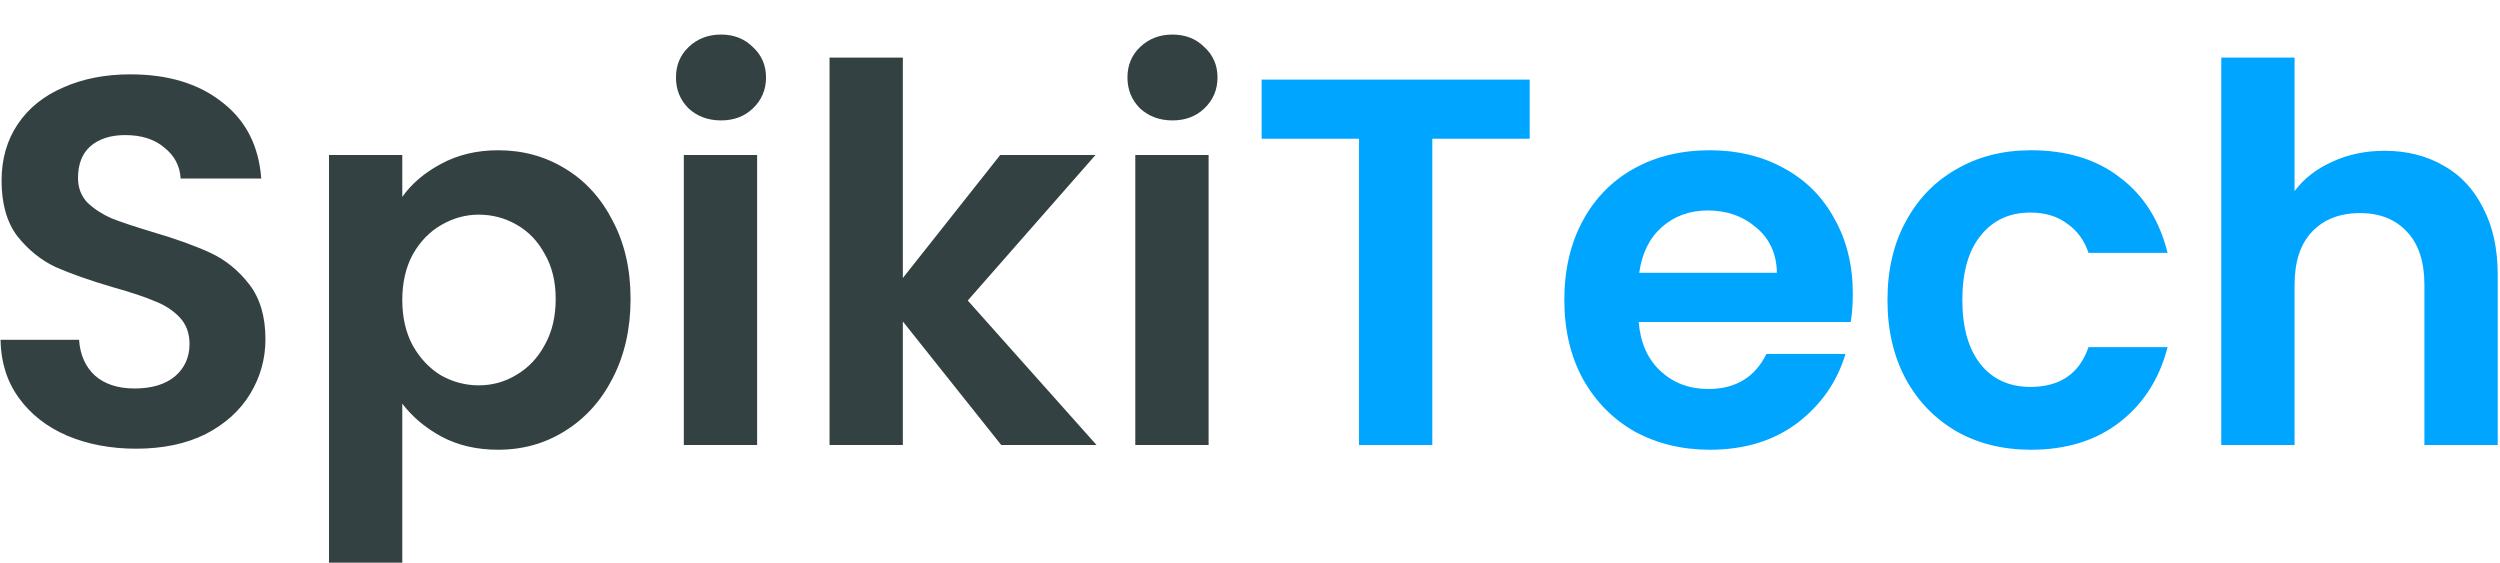
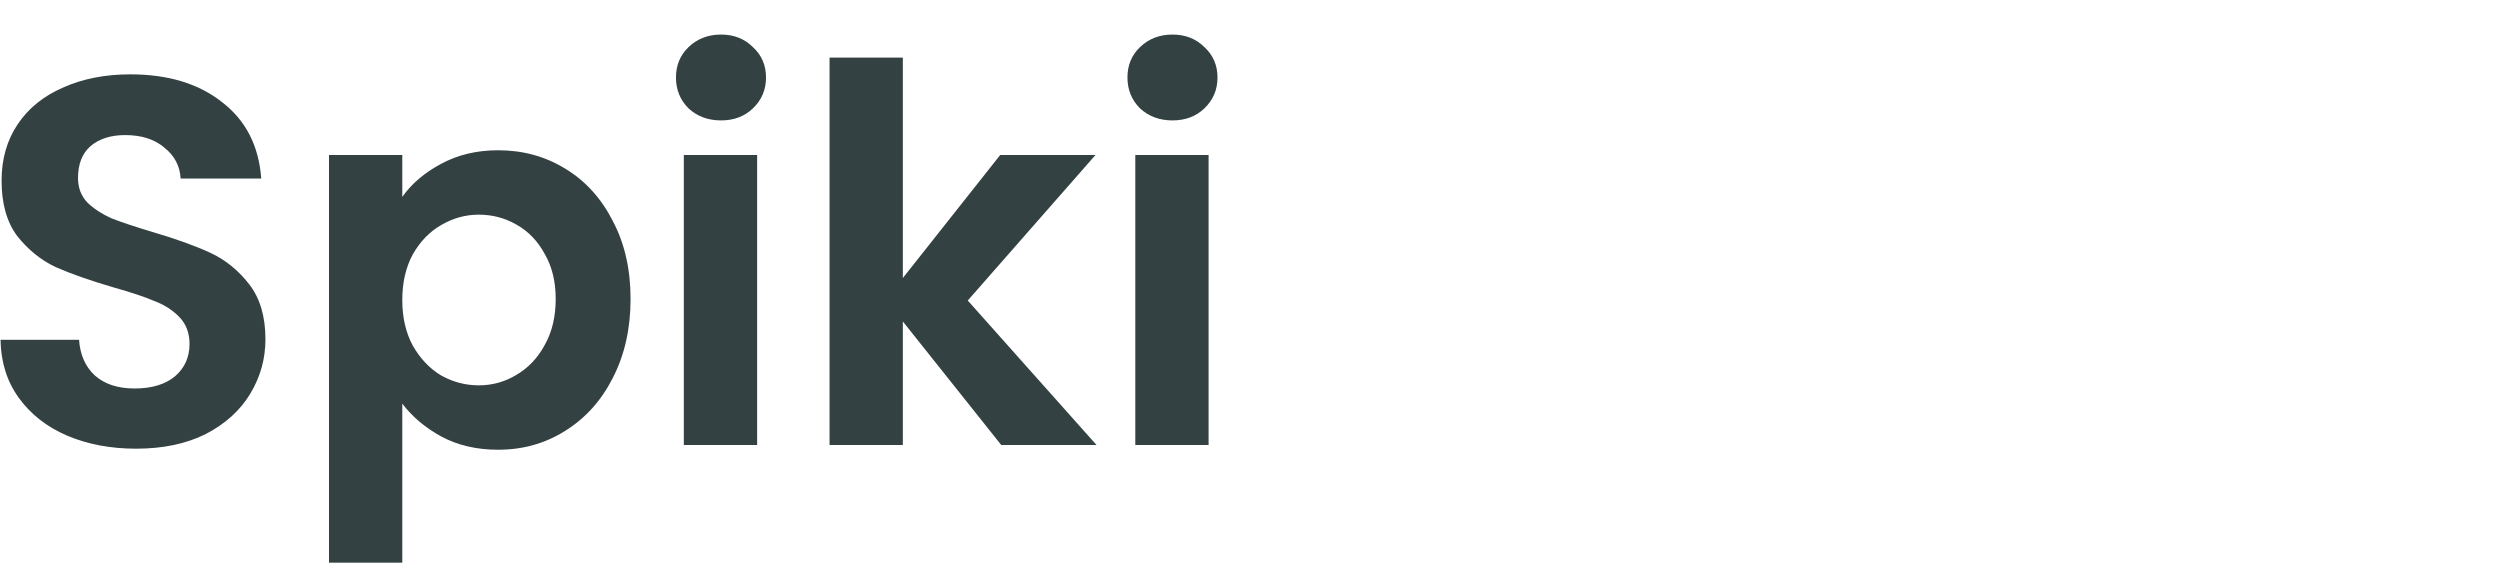
<svg xmlns="http://www.w3.org/2000/svg" width="191" height="43" viewBox="0 0 191 43" fill="none">
  <g filter="url(#filter0_i_1_28)">
    <path d="M10.4 32.28C8.453 32.28 6.693 31.947 5.12 31.28C3.573 30.613 2.347 29.653 1.44 28.4C0.533 27.147 0.067 25.667 0.04 23.96H6.04C6.12 25.107 6.52 26.013 7.24 26.68C7.987 27.347 9 27.68 10.28 27.68C11.587 27.68 12.613 27.373 13.36 26.76C14.107 26.12 14.48 25.293 14.48 24.28C14.48 23.453 14.227 22.773 13.72 22.24C13.213 21.707 12.573 21.293 11.8 21C11.053 20.68 10.013 20.333 8.68 19.96C6.867 19.427 5.387 18.907 4.24 18.4C3.12 17.867 2.147 17.08 1.32 16.04C0.52 14.973 0.12 13.56 0.12 11.8C0.12 10.147 0.533 8.707 1.36 7.48C2.187 6.253 3.347 5.32 4.84 4.68C6.333 4.013 8.04 3.68 9.96 3.68C12.84 3.68 15.173 4.387 16.96 5.8C18.773 7.187 19.773 9.133 19.96 11.64H13.8C13.747 10.68 13.333 9.893 12.56 9.28C11.813 8.64 10.813 8.32 9.56 8.32C8.467 8.32 7.587 8.6 6.92 9.16C6.28 9.72 5.96 10.533 5.96 11.6C5.96 12.347 6.2 12.973 6.68 13.48C7.187 13.96 7.8 14.36 8.52 14.68C9.267 14.973 10.307 15.32 11.64 15.72C13.453 16.253 14.933 16.787 16.08 17.32C17.227 17.853 18.213 18.653 19.04 19.72C19.867 20.787 20.28 22.187 20.28 23.92C20.28 25.413 19.893 26.8 19.12 28.08C18.347 29.36 17.213 30.387 15.72 31.16C14.227 31.907 12.453 32.28 10.4 32.28ZM30.735 13.04C31.455 12.027 32.442 11.187 33.695 10.52C34.975 9.827 36.428 9.48 38.055 9.48C39.948 9.48 41.655 9.947 43.175 10.88C44.722 11.813 45.935 13.147 46.815 14.88C47.722 16.587 48.175 18.573 48.175 20.84C48.175 23.107 47.722 25.12 46.815 26.88C45.935 28.613 44.722 29.96 43.175 30.92C41.655 31.88 39.948 32.36 38.055 32.36C36.428 32.36 34.988 32.027 33.735 31.36C32.508 30.693 31.508 29.853 30.735 28.84V42.56H25.135V9.84H30.735V13.04ZM42.455 20.84C42.455 19.507 42.175 18.36 41.615 17.4C41.082 16.413 40.362 15.667 39.455 15.16C38.575 14.653 37.615 14.4 36.575 14.4C35.562 14.4 34.602 14.667 33.695 15.2C32.815 15.707 32.095 16.453 31.535 17.44C31.002 18.427 30.735 19.587 30.735 20.92C30.735 22.253 31.002 23.413 31.535 24.4C32.095 25.387 32.815 26.147 33.695 26.68C34.602 27.187 35.562 27.44 36.575 27.44C37.615 27.44 38.575 27.173 39.455 26.64C40.362 26.107 41.082 25.347 41.615 24.36C42.175 23.373 42.455 22.2 42.455 20.84ZM55.084 7.2C54.098 7.2 53.271 6.893 52.604 6.28C51.964 5.64 51.644 4.853 51.644 3.92C51.644 2.987 51.964 2.213 52.604 1.6C53.271 0.96 54.098 0.64 55.084 0.64C56.071 0.64 56.884 0.96 57.524 1.6C58.191 2.213 58.524 2.987 58.524 3.92C58.524 4.853 58.191 5.64 57.524 6.28C56.884 6.893 56.071 7.2 55.084 7.2ZM57.844 9.84V32H52.244V9.84H57.844ZM76.497 32L68.977 22.56V32H63.377V2.4H68.977V19.24L76.417 9.84H83.697L73.937 20.96L83.777 32H76.497ZM89.577 7.2C88.59 7.2 87.763 6.893 87.097 6.28C86.457 5.64 86.137 4.853 86.137 3.92C86.137 2.987 86.457 2.213 87.097 1.6C87.763 0.96 88.59 0.64 89.577 0.64C90.563 0.64 91.377 0.96 92.017 1.6C92.683 2.213 93.017 2.987 93.017 3.92C93.017 4.853 92.683 5.64 92.017 6.28C91.377 6.893 90.563 7.2 89.577 7.2ZM92.337 9.84V32H86.737V9.84H92.337Z" fill="#344142" />
-     <path d="M116.869 4.08V8.6H109.429V32H103.829V8.6H96.389V4.08H116.869ZM141.555 20.44C141.555 21.24 141.502 21.96 141.395 22.6H125.195C125.329 24.2 125.889 25.453 126.875 26.36C127.862 27.267 129.075 27.72 130.515 27.72C132.595 27.72 134.075 26.827 134.955 25.04H140.995C140.355 27.173 139.129 28.933 137.315 30.32C135.502 31.68 133.275 32.36 130.635 32.36C128.502 32.36 126.582 31.893 124.875 30.96C123.195 30 121.875 28.653 120.915 26.92C119.982 25.187 119.515 23.187 119.515 20.92C119.515 18.627 119.982 16.613 120.915 14.88C121.849 13.147 123.155 11.813 124.835 10.88C126.515 9.947 128.449 9.48 130.635 9.48C132.742 9.48 134.622 9.933 136.275 10.84C137.955 11.747 139.249 13.04 140.155 14.72C141.089 16.373 141.555 18.28 141.555 20.44ZM135.755 18.84C135.729 17.4 135.209 16.253 134.195 15.4C133.182 14.52 131.942 14.08 130.475 14.08C129.089 14.08 127.915 14.507 126.955 15.36C126.022 16.187 125.449 17.347 125.235 18.84H135.755ZM144.203 20.92C144.203 18.627 144.669 16.627 145.603 14.92C146.536 13.187 147.829 11.853 149.483 10.92C151.136 9.96 153.029 9.48 155.163 9.48C157.909 9.48 160.176 10.173 161.963 11.56C163.776 12.92 164.989 14.84 165.603 17.32H159.563C159.243 16.36 158.696 15.613 157.923 15.08C157.176 14.52 156.243 14.24 155.123 14.24C153.523 14.24 152.256 14.827 151.323 16C150.389 17.147 149.923 18.787 149.923 20.92C149.923 23.027 150.389 24.667 151.323 25.84C152.256 26.987 153.523 27.56 155.123 27.56C157.389 27.56 158.869 26.547 159.563 24.52H165.603C164.989 26.92 163.776 28.827 161.963 30.24C160.149 31.653 157.883 32.36 155.163 32.36C153.029 32.36 151.136 31.893 149.483 30.96C147.829 30 146.536 28.667 145.603 26.96C144.669 25.227 144.203 23.213 144.203 20.92ZM182.185 9.52C183.865 9.52 185.359 9.893 186.665 10.64C187.972 11.36 188.985 12.44 189.705 13.88C190.452 15.293 190.825 17 190.825 19V32H185.225V19.76C185.225 18 184.785 16.653 183.905 15.72C183.025 14.76 181.825 14.28 180.305 14.28C178.759 14.28 177.532 14.76 176.625 15.72C175.745 16.653 175.305 18 175.305 19.76V32H169.705V2.4H175.305V12.6C176.025 11.64 176.985 10.893 178.185 10.36C179.385 9.8 180.719 9.52 182.185 9.52Z" fill="#00A5FF" />
  </g>
  <defs>
    <filter id="filter0_i_1_28" x="0.04" y="0.64" width="190.785" height="43.32" filterUnits="userSpaceOnUse" color-interpolation-filters="sRGB">
      <feFlood flood-opacity="0" result="BackgroundImageFix" />
      <feBlend mode="normal" in="SourceGraphic" in2="BackgroundImageFix" result="shape" />
      <feColorMatrix in="SourceAlpha" type="matrix" values="0 0 0 0 0 0 0 0 0 0 0 0 0 0 0 0 0 0 127 0" result="hardAlpha" />
      <feOffset dy="2" />
      <feGaussianBlur stdDeviation="0.7" />
      <feComposite in2="hardAlpha" operator="arithmetic" k2="-1" k3="1" />
      <feColorMatrix type="matrix" values="0 0 0 0 0 0 0 0 0 0 0 0 0 0 0 0 0 0 0.25 0" />
      <feBlend mode="normal" in2="shape" result="effect1_innerShadow_1_28" />
    </filter>
  </defs>
</svg>